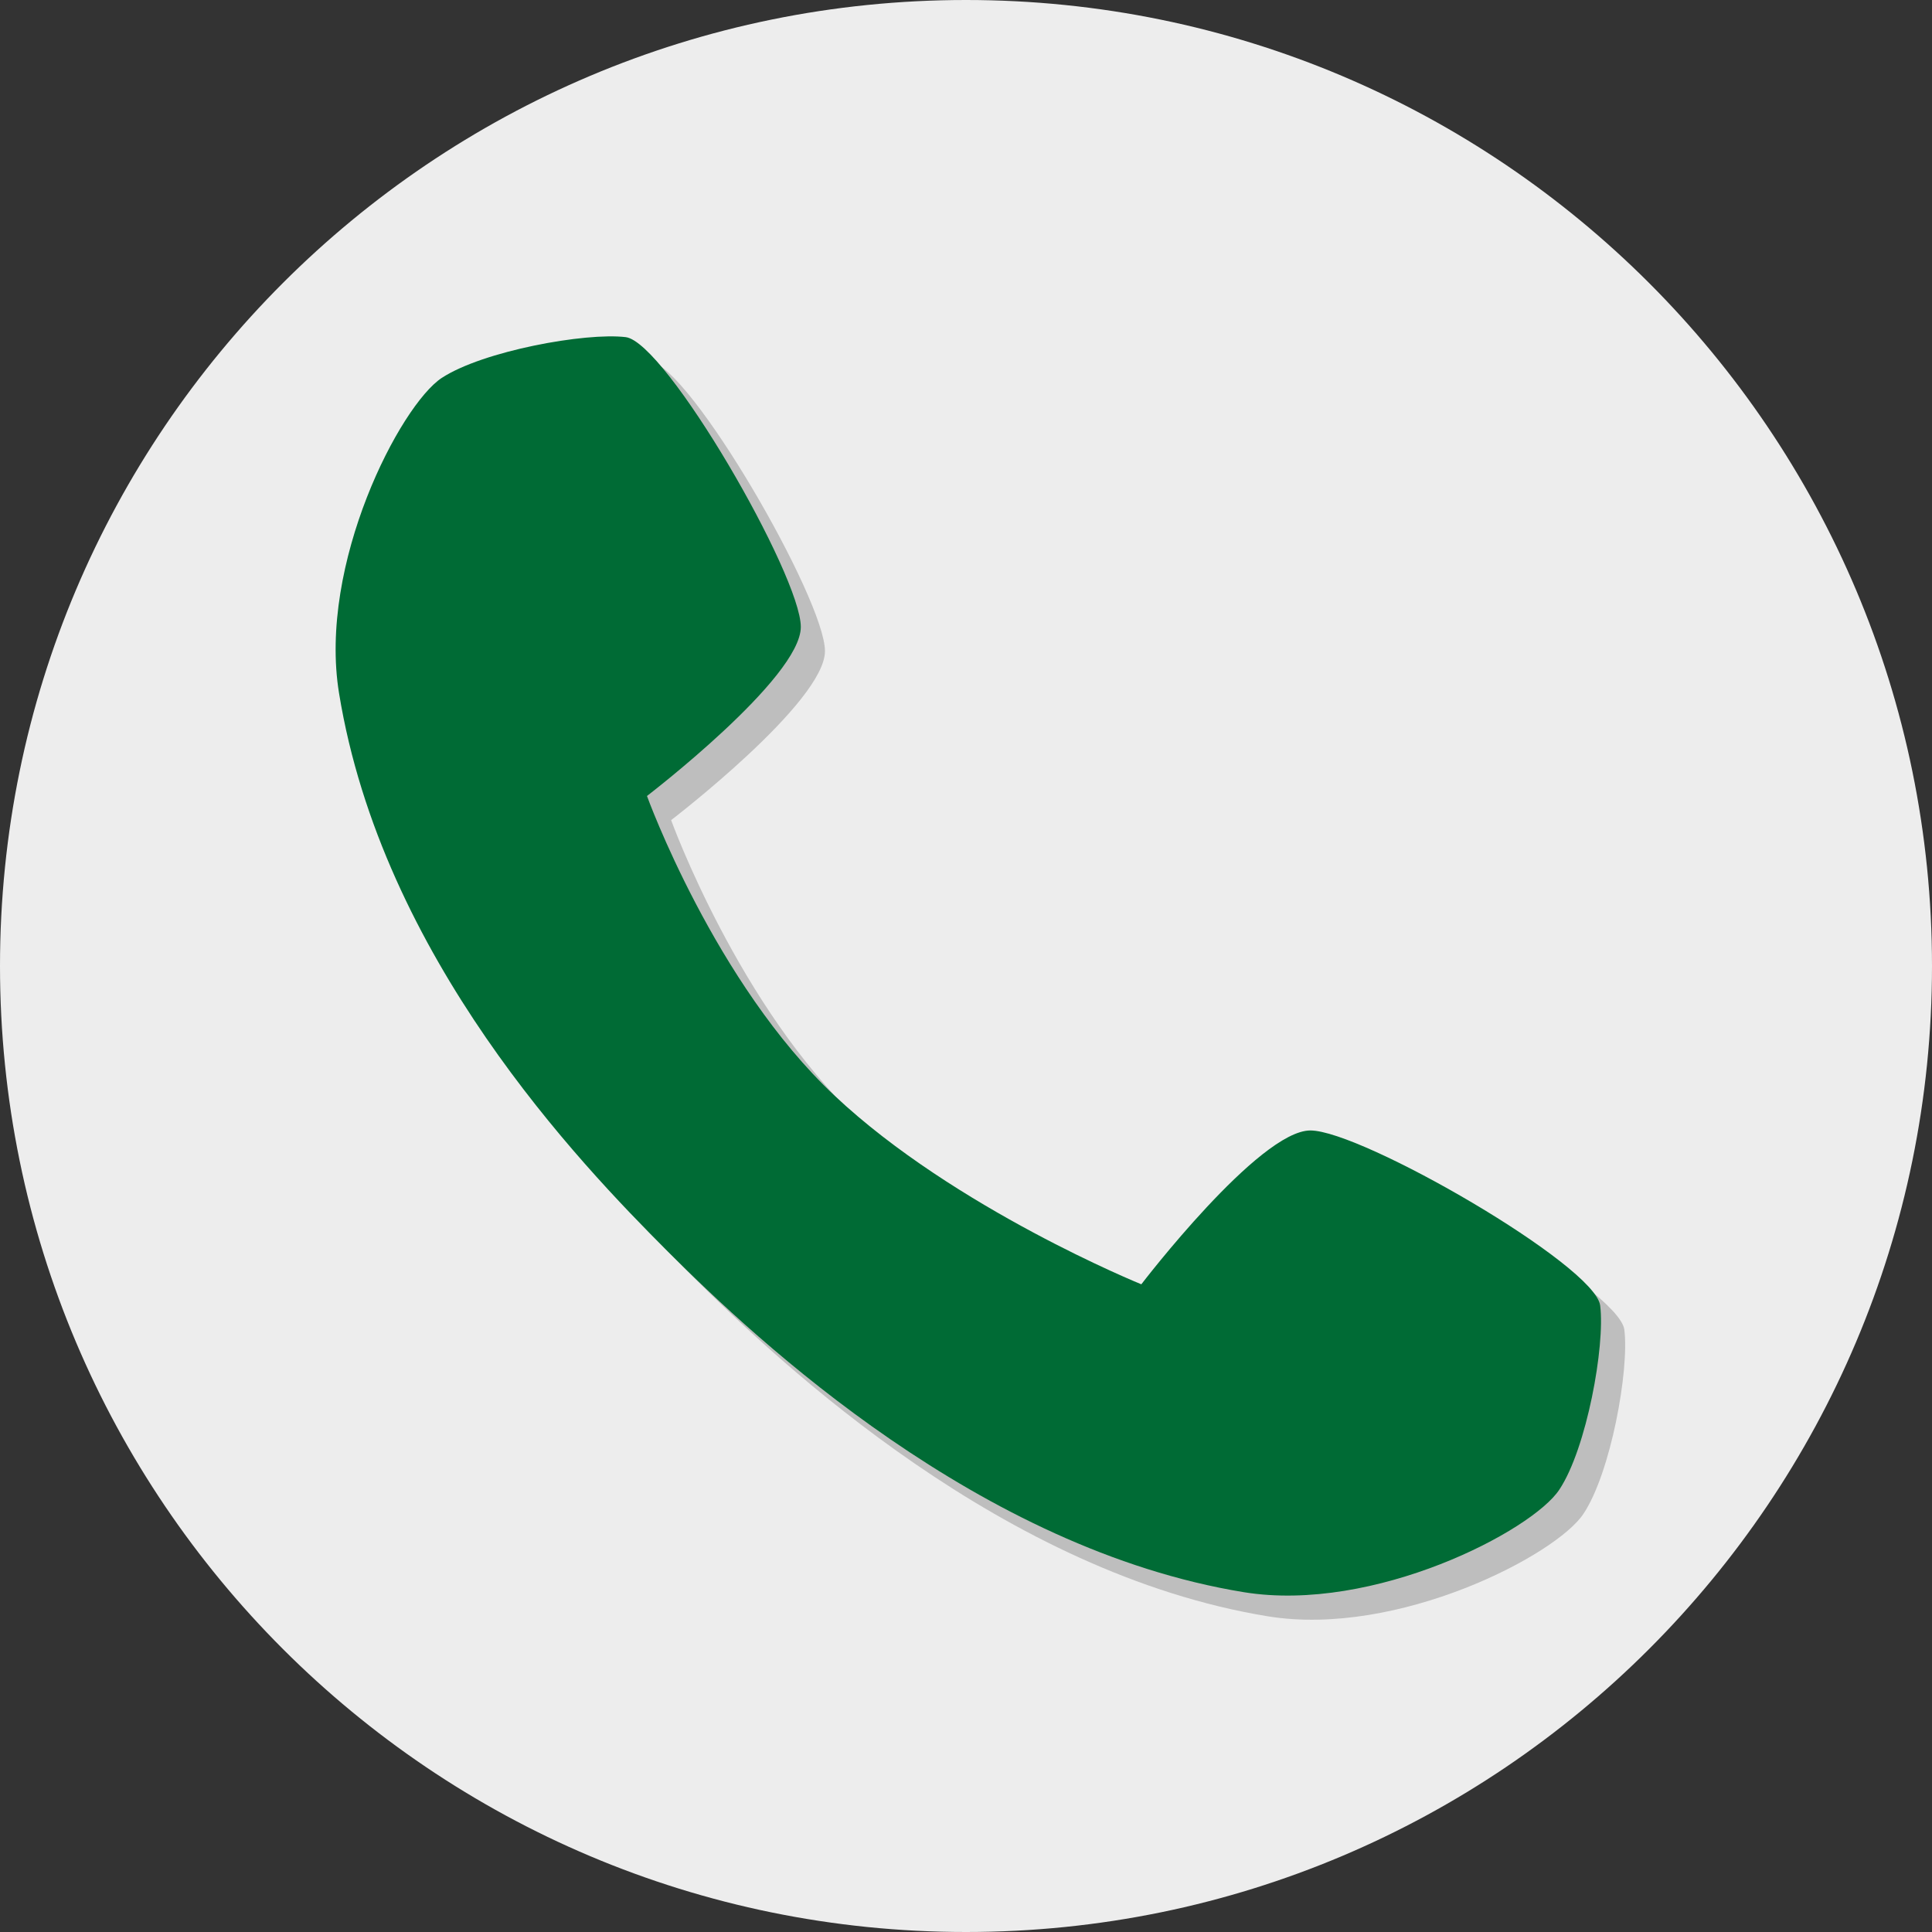
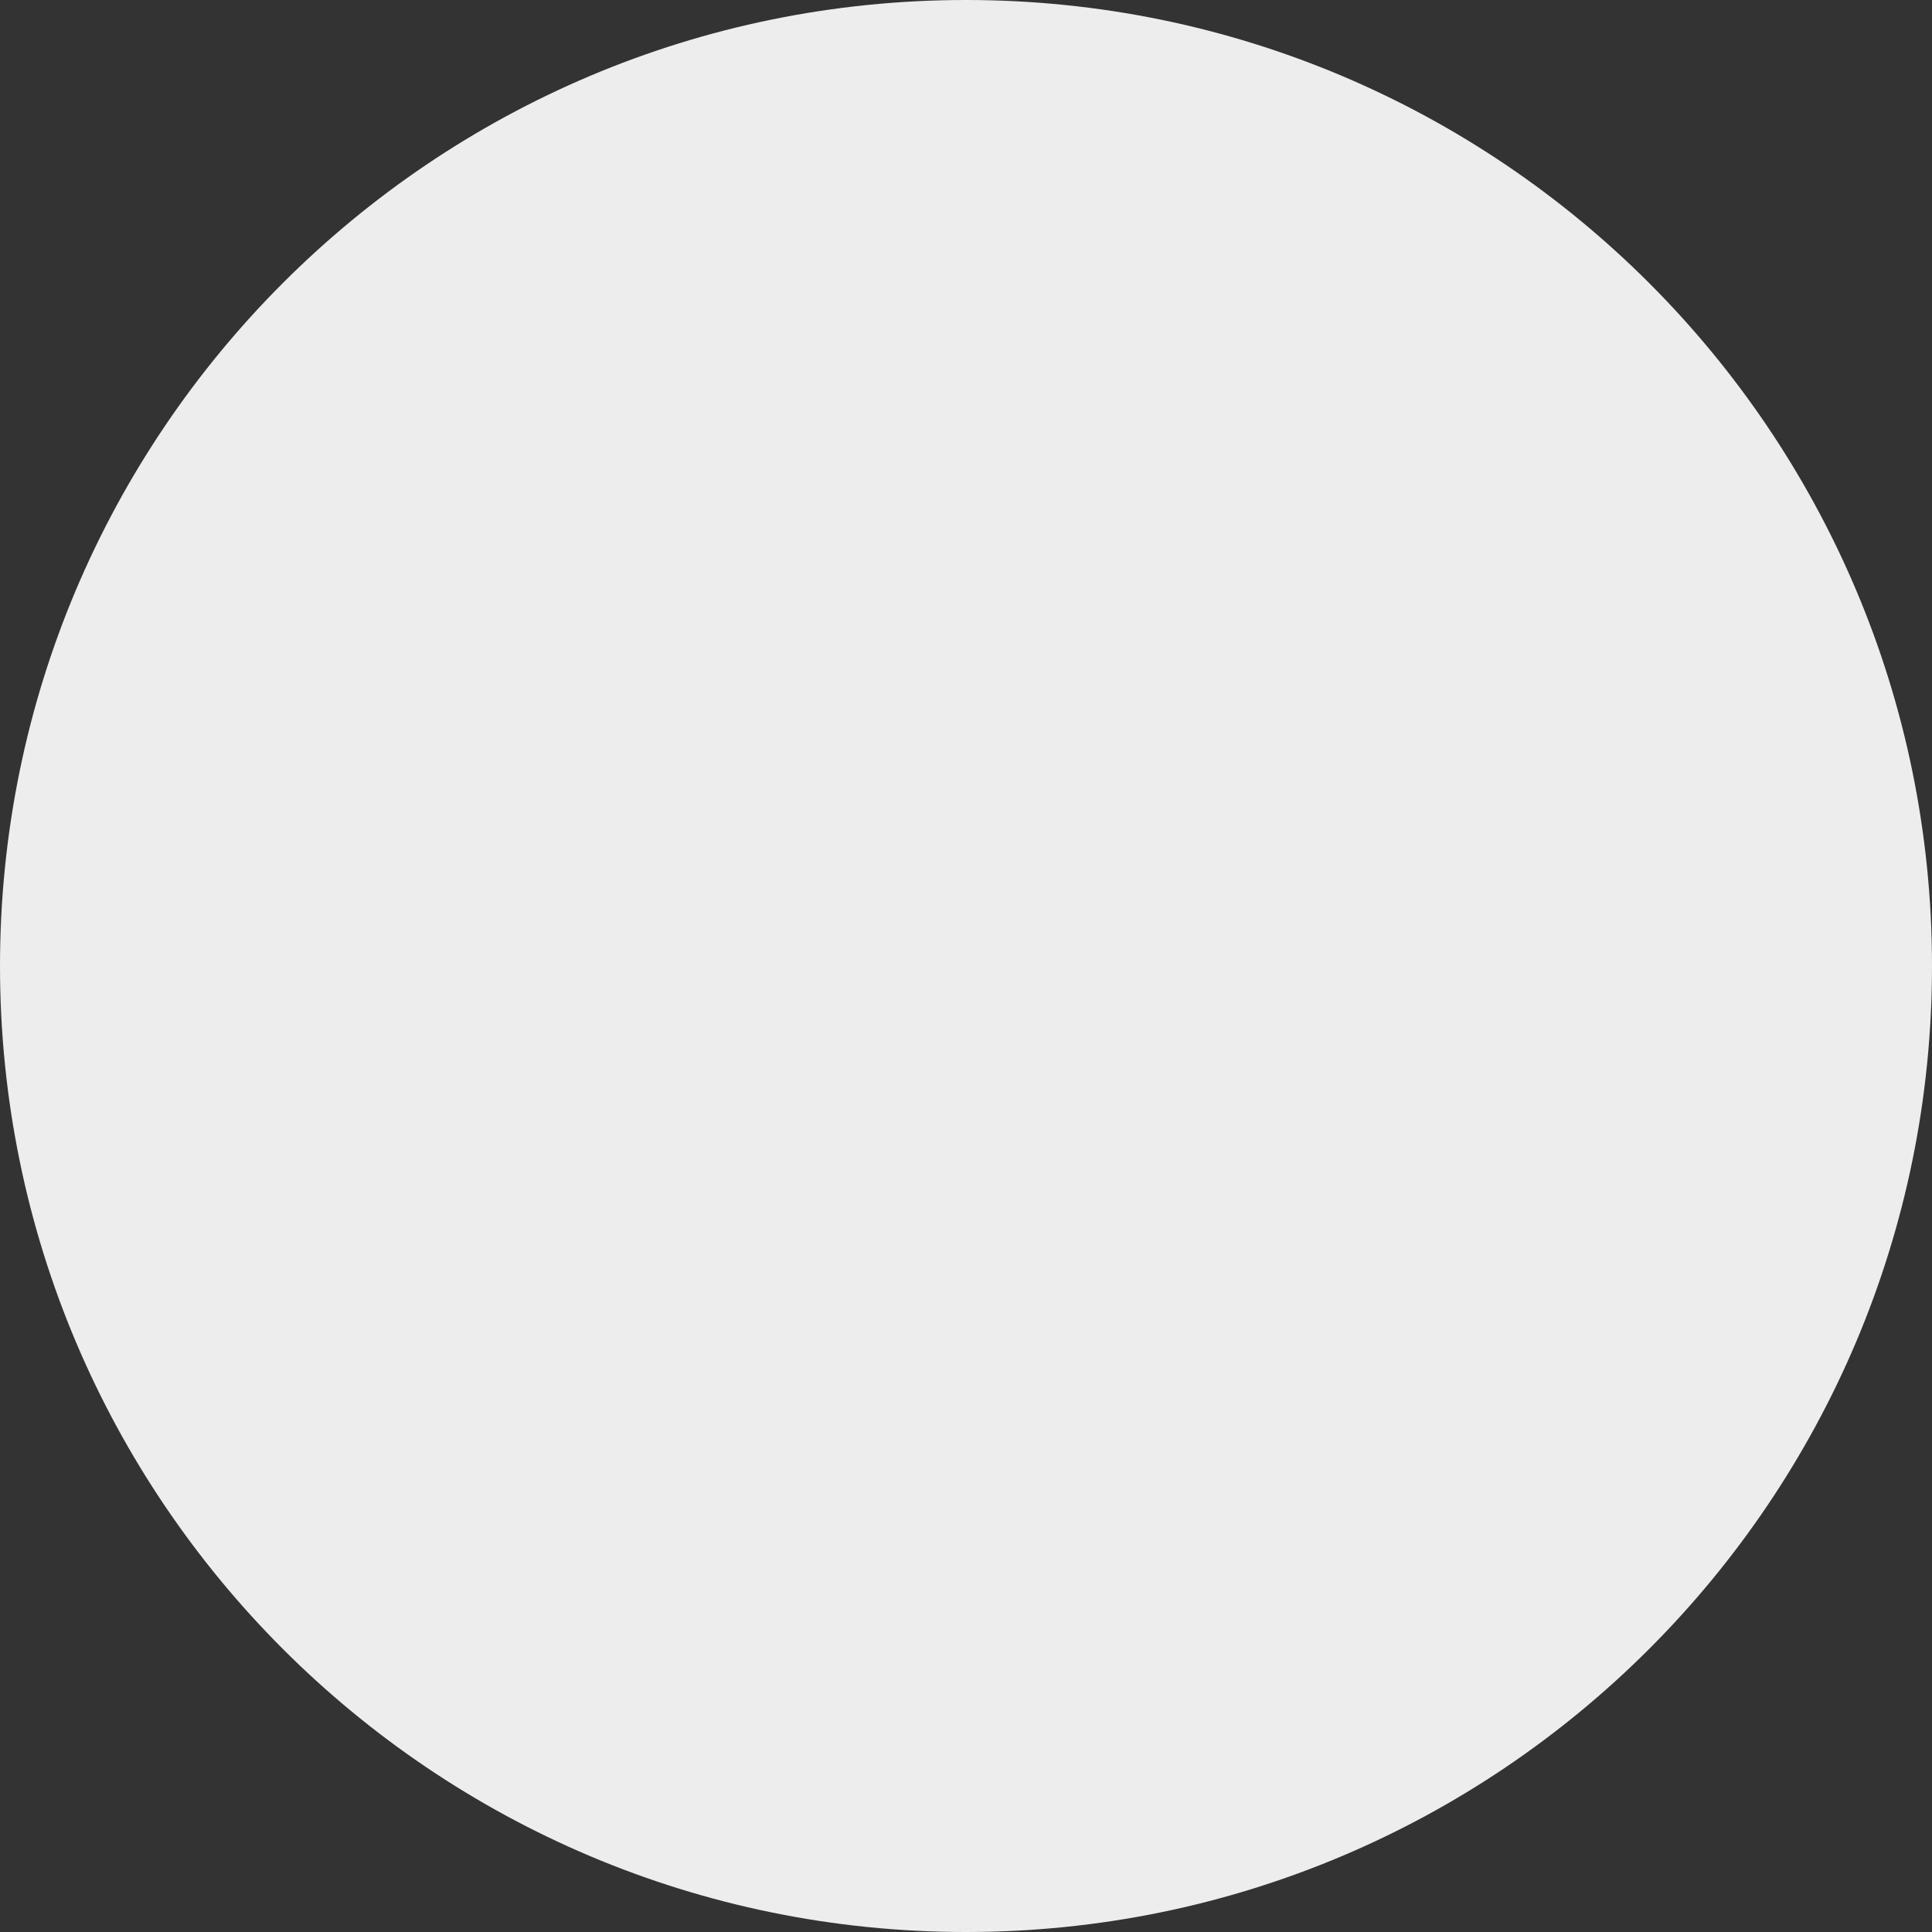
<svg xmlns="http://www.w3.org/2000/svg" version="1.1" id="Layer_1" x="0px" y="0px" viewBox="0 0 800 800" style="enable-background:new 0 0 800 800;" xml:space="preserve">
  <rect x="0" y="0" width="800" height="800" fill="#333333" stroke="none" />
  <style type="text/css">
	.st0{fill:#EDEDED;}
	.st1{fill:#BEBEBE;}
	.st2{fill:#006B35;}
</style>
  <path class="st0" d="M400,0C179.1,0,0,179.1,0,400s179.1,400,400,400s400-179.1,400-400S620.9,0,400,0z" />
-   <path class="st1" d="M286.6,528.3c-37.1-37.1-118.4-122-136.2-231.2c-8.8-53.7,25.4-119.3,42.5-130.6c17.1-11.2,59.6-18.9,76.2-16.9  c16.7,2.1,72.5,98.7,72.5,120c0,21.2-63.7,70-63.7,70s28,77.5,77.8,124.2c49.7,46.7,126.9,78,126.9,78s48.7-63.7,70-63.7  c21.2,0,117.9,55.8,120,72.5c2.1,16.7-5.6,59.2-16.9,76.2c-11.2,17.1-76.8,51.2-130.6,42.5C415.8,651.5,323.7,565.4,286.6,528.3" />
-   <path class="st2" d="M276.6,518.3c-37.1-37.1-118.4-122-136.2-231.2c-8.8-53.7,25.4-119.3,42.5-130.6c17.1-11.2,59.6-18.9,76.2-16.9  c16.7,2.1,72.5,98.7,72.5,120c0,21.2-63.7,70-63.7,70s28,77.5,77.8,124.2c49.7,46.7,126.9,78,126.9,78s48.7-63.7,70-63.7  c21.2,0,117.9,55.8,120,72.5c2.1,16.7-5.6,59.2-16.9,76.2c-11.2,17.1-76.8,51.2-130.6,42.5C405.8,641.5,313.7,555.4,276.6,518.3" />
</svg>